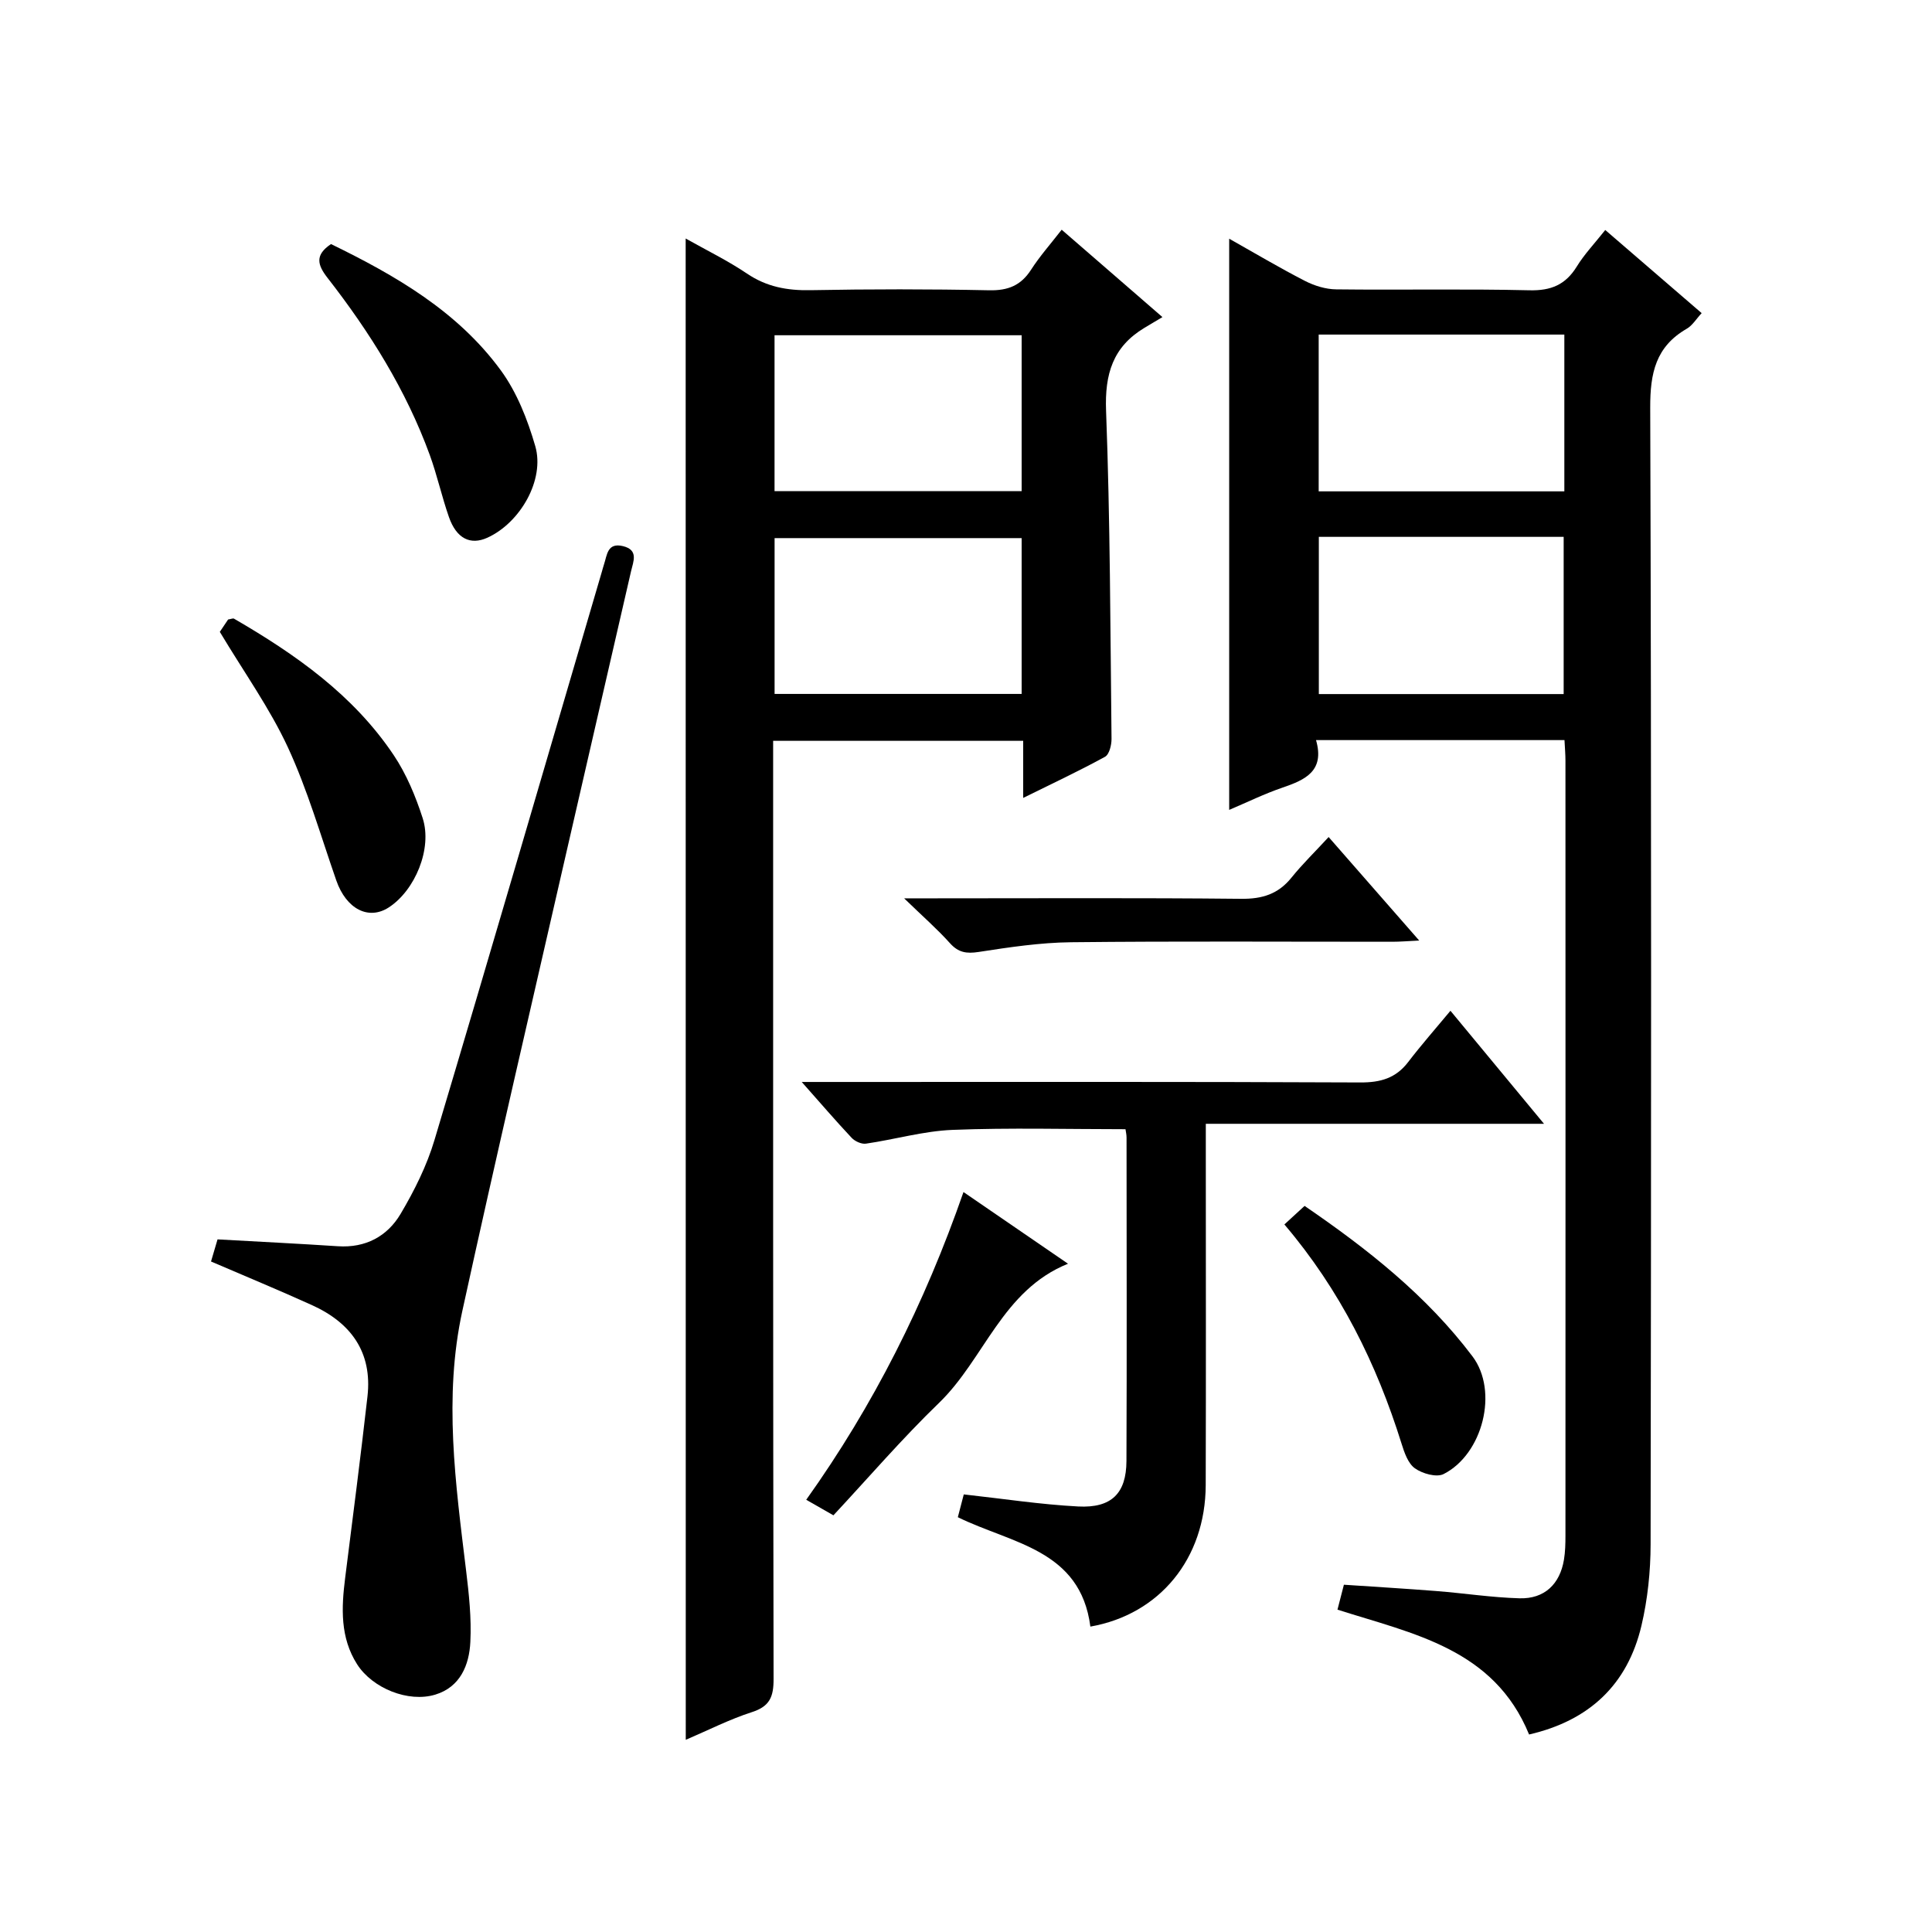
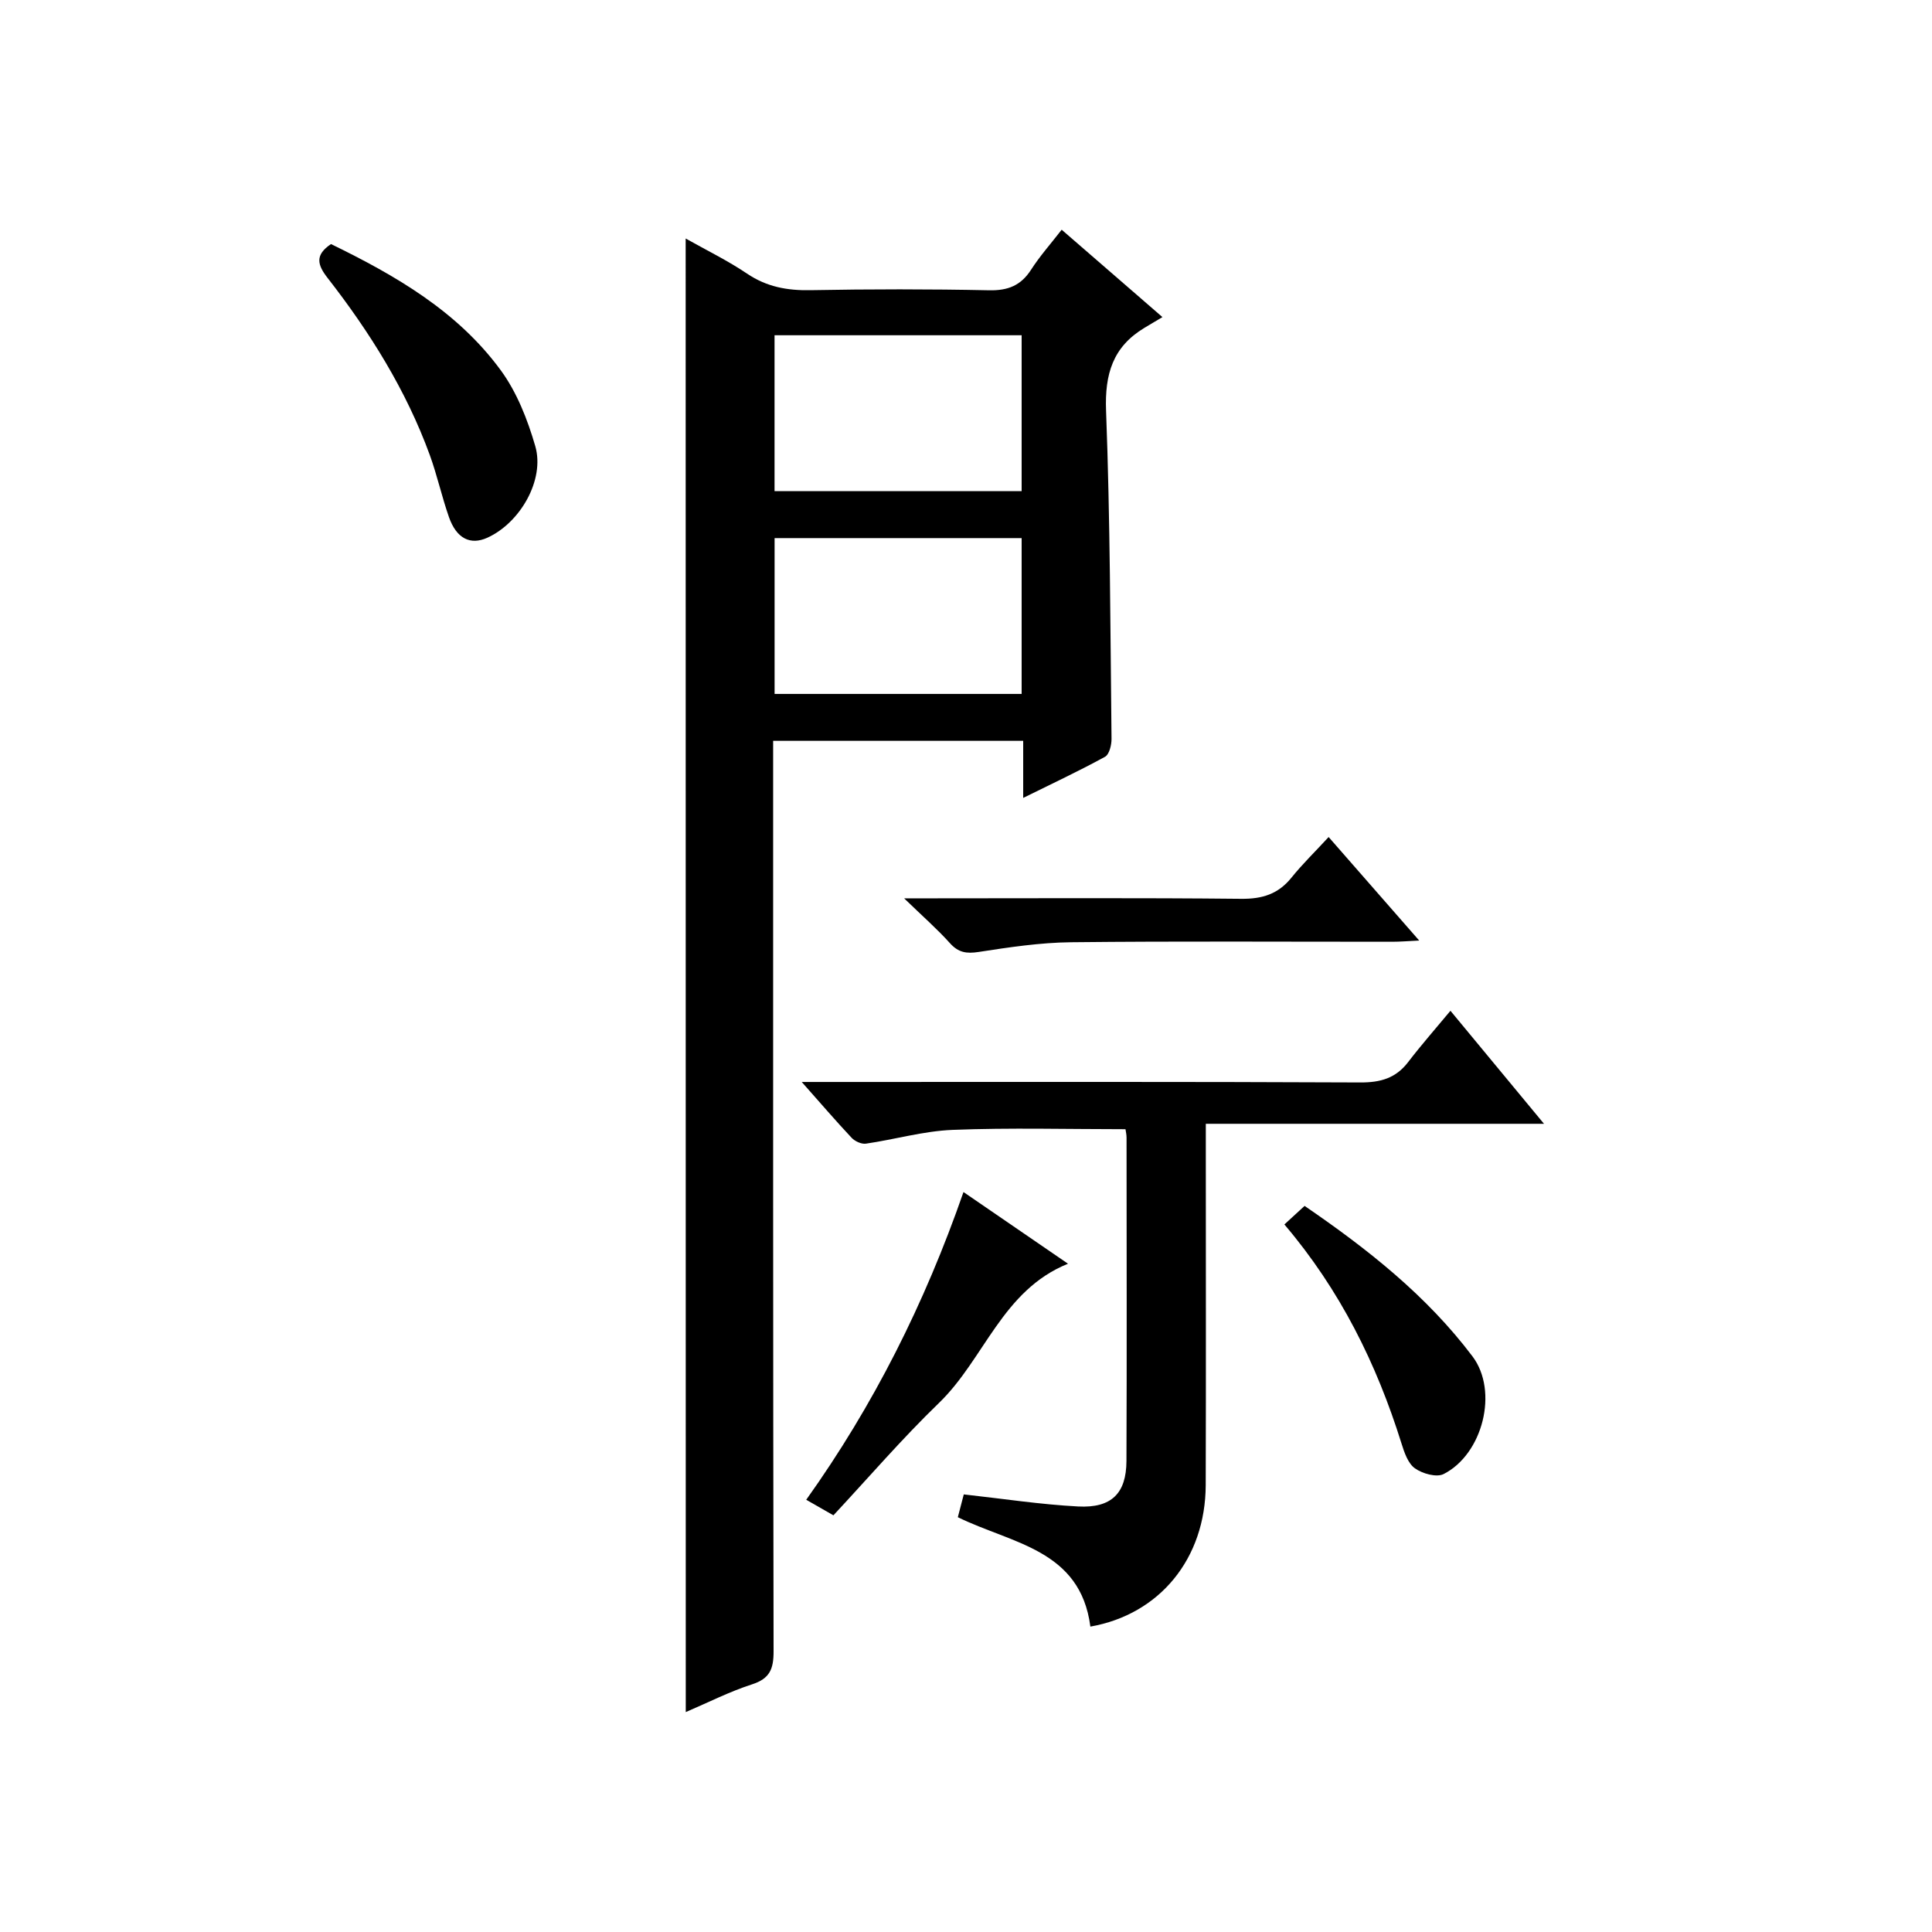
<svg xmlns="http://www.w3.org/2000/svg" version="1.1" id="ZDIC" x="0px" y="0px" viewBox="0 0 400 400" style="enable-background:new 0 0 400 400;" xml:space="preserve">
  <g>
-     <path d="M323.91,153.23c-17.34,0-34.12,0-51.44,0c1.84,6.41-2.24,8.23-6.95,9.84c-3.73,1.27-7.3,3.03-11.03,4.61   c0-39.45,0-78.59,0-118.26c5.31,2.99,10.41,6.03,15.67,8.73c1.96,1.01,4.31,1.74,6.5,1.76c13.32,0.16,26.66-0.13,39.98,0.19   c4.5,0.11,7.5-1.15,9.83-4.94c1.55-2.52,3.64-4.71,5.88-7.54c6.67,5.75,13.15,11.34,19.96,17.21c-1.12,1.2-1.91,2.56-3.1,3.24   c-6.41,3.7-7.57,9.18-7.55,16.3c0.26,78.46,0.2,156.92,0.08,235.38c-0.01,5.61-0.61,11.35-1.89,16.8   c-2.88,12.25-10.82,19.69-23.27,22.56c-7.28-17.78-23.99-20.84-39.67-25.85c0.42-1.62,0.82-3.21,1.33-5.16   c6.39,0.43,12.78,0.81,19.15,1.31c5.74,0.45,11.47,1.34,17.21,1.5c5.15,0.15,8.36-2.92,9.2-7.99c0.27-1.63,0.31-3.32,0.31-4.98   c0.02-53.47,0.01-106.94,0-160.42C324.11,156.22,324,154.92,323.91,153.23z M323.88,69.27c-17.22,0-33.97,0-50.86,0   c0,10.97,0,21.67,0,32.46c17.12,0,33.87,0,50.86,0C323.88,90.87,323.88,80.27,323.88,69.27z M273.05,111.15   c0,11.14,0,21.84,0,32.55c17.15,0,33.89,0,50.69,0c0-11,0-21.71,0-32.55C306.74,111.15,290.12,111.15,273.05,111.15z" />
-     <path d="M141.96,49.38c4.42,2.49,8.75,4.6,12.69,7.26c4.07,2.75,8.32,3.53,13.14,3.44c12.33-0.23,24.67-0.24,37,0.02   c3.92,0.08,6.58-0.99,8.69-4.27c1.78-2.77,3.99-5.26,6.33-8.27c6.76,5.86,13.24,11.49,20.86,18.09c-1.51,0.9-2.63,1.57-3.75,2.24   c-6.52,3.93-8.21,9.56-7.92,17.14c0.85,22.63,0.88,45.3,1.13,67.95c0.01,1.27-0.47,3.23-1.36,3.71   c-5.35,2.93-10.88,5.52-16.93,8.51c0-4.26,0-7.85,0-11.82c-17.29,0-34.18,0-51.77,0c0,1.88,0,3.81,0,5.74   c0,62.83-0.03,125.66,0.09,188.5c0.01,3.66-0.77,5.66-4.47,6.85c-4.65,1.5-9.06,3.75-13.71,5.74   C141.96,256.52,141.96,153.3,141.96,49.38z M211.52,69.41c-17.46,0-34.34,0-51.16,0c0,10.99,0,21.58,0,32.27   c17.19,0,34.06,0,51.16,0C211.52,90.78,211.52,80.2,211.52,69.41z M211.52,111.41c-17.46,0-34.35,0-51.15,0c0,11,0,21.58,0,32.26   c17.19,0,34.07,0,51.15,0C211.52,132.77,211.52,122.19,211.52,111.41z" />
-     <path d="M43.69,261.18c0.52-1.77,0.98-3.32,1.35-4.58c8.52,0.48,16.72,0.88,24.91,1.42c5.73,0.38,10.23-2.04,12.99-6.7   c2.85-4.81,5.43-9.97,7.02-15.31c11.71-39.18,23.14-78.44,34.66-117.68c0.14-0.48,0.26-0.96,0.42-1.44   c0.66-1.95,0.67-4.61,3.94-3.82c3.28,0.8,2.14,3.17,1.68,5.17c-4.34,18.96-8.75,37.9-13.08,56.86   c-7.34,32.1-14.83,64.16-21.86,96.32c-3.9,17.85-1.4,35.79,0.77,53.66c0.6,4.93,1.14,9.94,0.89,14.87   c-0.23,4.78-2.09,9.33-7.25,10.9c-5.62,1.71-13.03-1.33-16.19-6.27c-3.54-5.55-3.26-11.69-2.48-17.88   c1.58-12.52,3.2-25.04,4.62-37.57c1.04-9.19-3.43-15.28-11.54-18.94C57.81,267.14,50.98,264.31,43.69,261.18z" />
+     <path d="M141.96,49.38c4.42,2.49,8.75,4.6,12.69,7.26c4.07,2.75,8.32,3.53,13.14,3.44c12.33-0.23,24.67-0.24,37,0.02   c3.92,0.08,6.58-0.99,8.69-4.27c1.78-2.77,3.99-5.26,6.33-8.27c6.76,5.86,13.24,11.49,20.86,18.09c-1.51,0.9-2.63,1.57-3.75,2.24   c-6.52,3.93-8.21,9.56-7.92,17.14c0.85,22.63,0.88,45.3,1.13,67.95c0.01,1.27-0.47,3.23-1.36,3.71   c-5.35,2.93-10.88,5.52-16.93,8.51c0-4.26,0-7.85,0-11.82c-17.29,0-34.18,0-51.77,0c0,62.83-0.03,125.66,0.09,188.5c0.01,3.66-0.77,5.66-4.47,6.85c-4.65,1.5-9.06,3.75-13.71,5.74   C141.96,256.52,141.96,153.3,141.96,49.38z M211.52,69.41c-17.46,0-34.34,0-51.16,0c0,10.99,0,21.58,0,32.27   c17.19,0,34.06,0,51.16,0C211.52,90.78,211.52,80.2,211.52,69.41z M211.52,111.41c-17.46,0-34.35,0-51.15,0c0,11,0,21.58,0,32.26   c17.19,0,34.07,0,51.15,0C211.52,132.77,211.52,122.19,211.52,111.41z" />
    <path d="M300.3,209.27c7.07,8.54,12.9,15.58,19.37,23.4c-23.61,0-46.4,0-70.02,0c0,2.52,0,4.43,0,6.33   c0,22.82,0.05,45.64-0.02,68.47c-0.05,15.23-9.55,26.78-23.88,29.3c-2.07-15.99-16.29-17.17-27.44-22.65   c0.37-1.44,0.82-3.14,1.23-4.72c8.09,0.89,15.87,2.09,23.69,2.5c6.9,0.36,9.96-2.72,9.99-9.41c0.09-22.32,0.03-44.64,0.02-66.97   c0-0.64-0.16-1.28-0.22-1.73c-12.05,0-23.94-0.33-35.81,0.14c-6,0.24-11.93,1.98-17.92,2.85c-0.93,0.14-2.3-0.49-2.98-1.22   c-3.27-3.48-6.38-7.11-10.32-11.55c2.71,0,4.45,0,6.2,0c36.48,0,72.97-0.07,109.45,0.1c4.19,0.02,7.35-0.88,9.91-4.23   C294.26,216.34,297.21,212.99,300.3,209.27z" />
    <path d="M68.53,50.53c13.33,6.5,26.19,13.89,35.16,26.15c3.33,4.55,5.54,10.2,7.13,15.68c2.02,6.97-3.12,15.89-9.92,18.97   c-3.51,1.59-6.39,0.18-7.95-4.27c-1.48-4.23-2.44-8.65-3.97-12.86c-4.9-13.42-12.4-25.41-21.13-36.62   C65.69,54.82,65.16,52.8,68.53,50.53z" />
    <path d="M275.08,173.3c6.44,7.36,12.3,14.06,18.75,21.43c-2.43,0.12-4,0.25-5.57,0.25c-22.16,0.01-44.33-0.14-66.49,0.1   c-6.39,0.07-12.79,1.03-19.13,2.01c-2.54,0.39-4.21,0.14-5.97-1.82c-2.62-2.92-5.59-5.51-9.48-9.28c3.14,0,4.73,0,6.31,0   c21.16,0,42.33-0.12,63.49,0.1c4.36,0.04,7.65-0.98,10.39-4.38C269.66,178.88,272.29,176.33,275.08,173.3z" />
-     <path d="M45.51,130.82c0.36-0.53,1.09-1.62,1.72-2.56c0.59-0.09,1-0.29,1.22-0.17c12.75,7.39,24.72,15.8,33.06,28.25   c2.64,3.94,4.54,8.52,6,13.05c2.03,6.3-1.57,14.93-7,18.47c-4.22,2.75-8.83,0.32-10.88-5.56c-3.22-9.24-5.94-18.74-10.03-27.58   C55.85,146.63,50.57,139.26,45.51,130.82z" />
    <path d="M199.48,246.8c7.35,5.04,14.19,9.73,21.64,14.84c-13.64,5.51-17.29,19.71-26.7,28.81c-7.65,7.39-14.61,15.49-21.87,23.28   c-2.65-1.52-4.02-2.3-5.63-3.22C180.86,290.96,191.44,269.9,199.48,246.8z" />
    <path d="M265.92,253.51c1.5-1.38,2.7-2.49,4.18-3.84c13.05,8.93,25.27,18.57,34.76,31.15c5.44,7.21,2.14,20.26-5.98,24.37   c-1.47,0.74-4.4-0.09-5.94-1.19c-1.43-1.02-2.2-3.29-2.78-5.16C285,282.34,277.48,267.11,265.92,253.51z" />
  </g>
</svg>